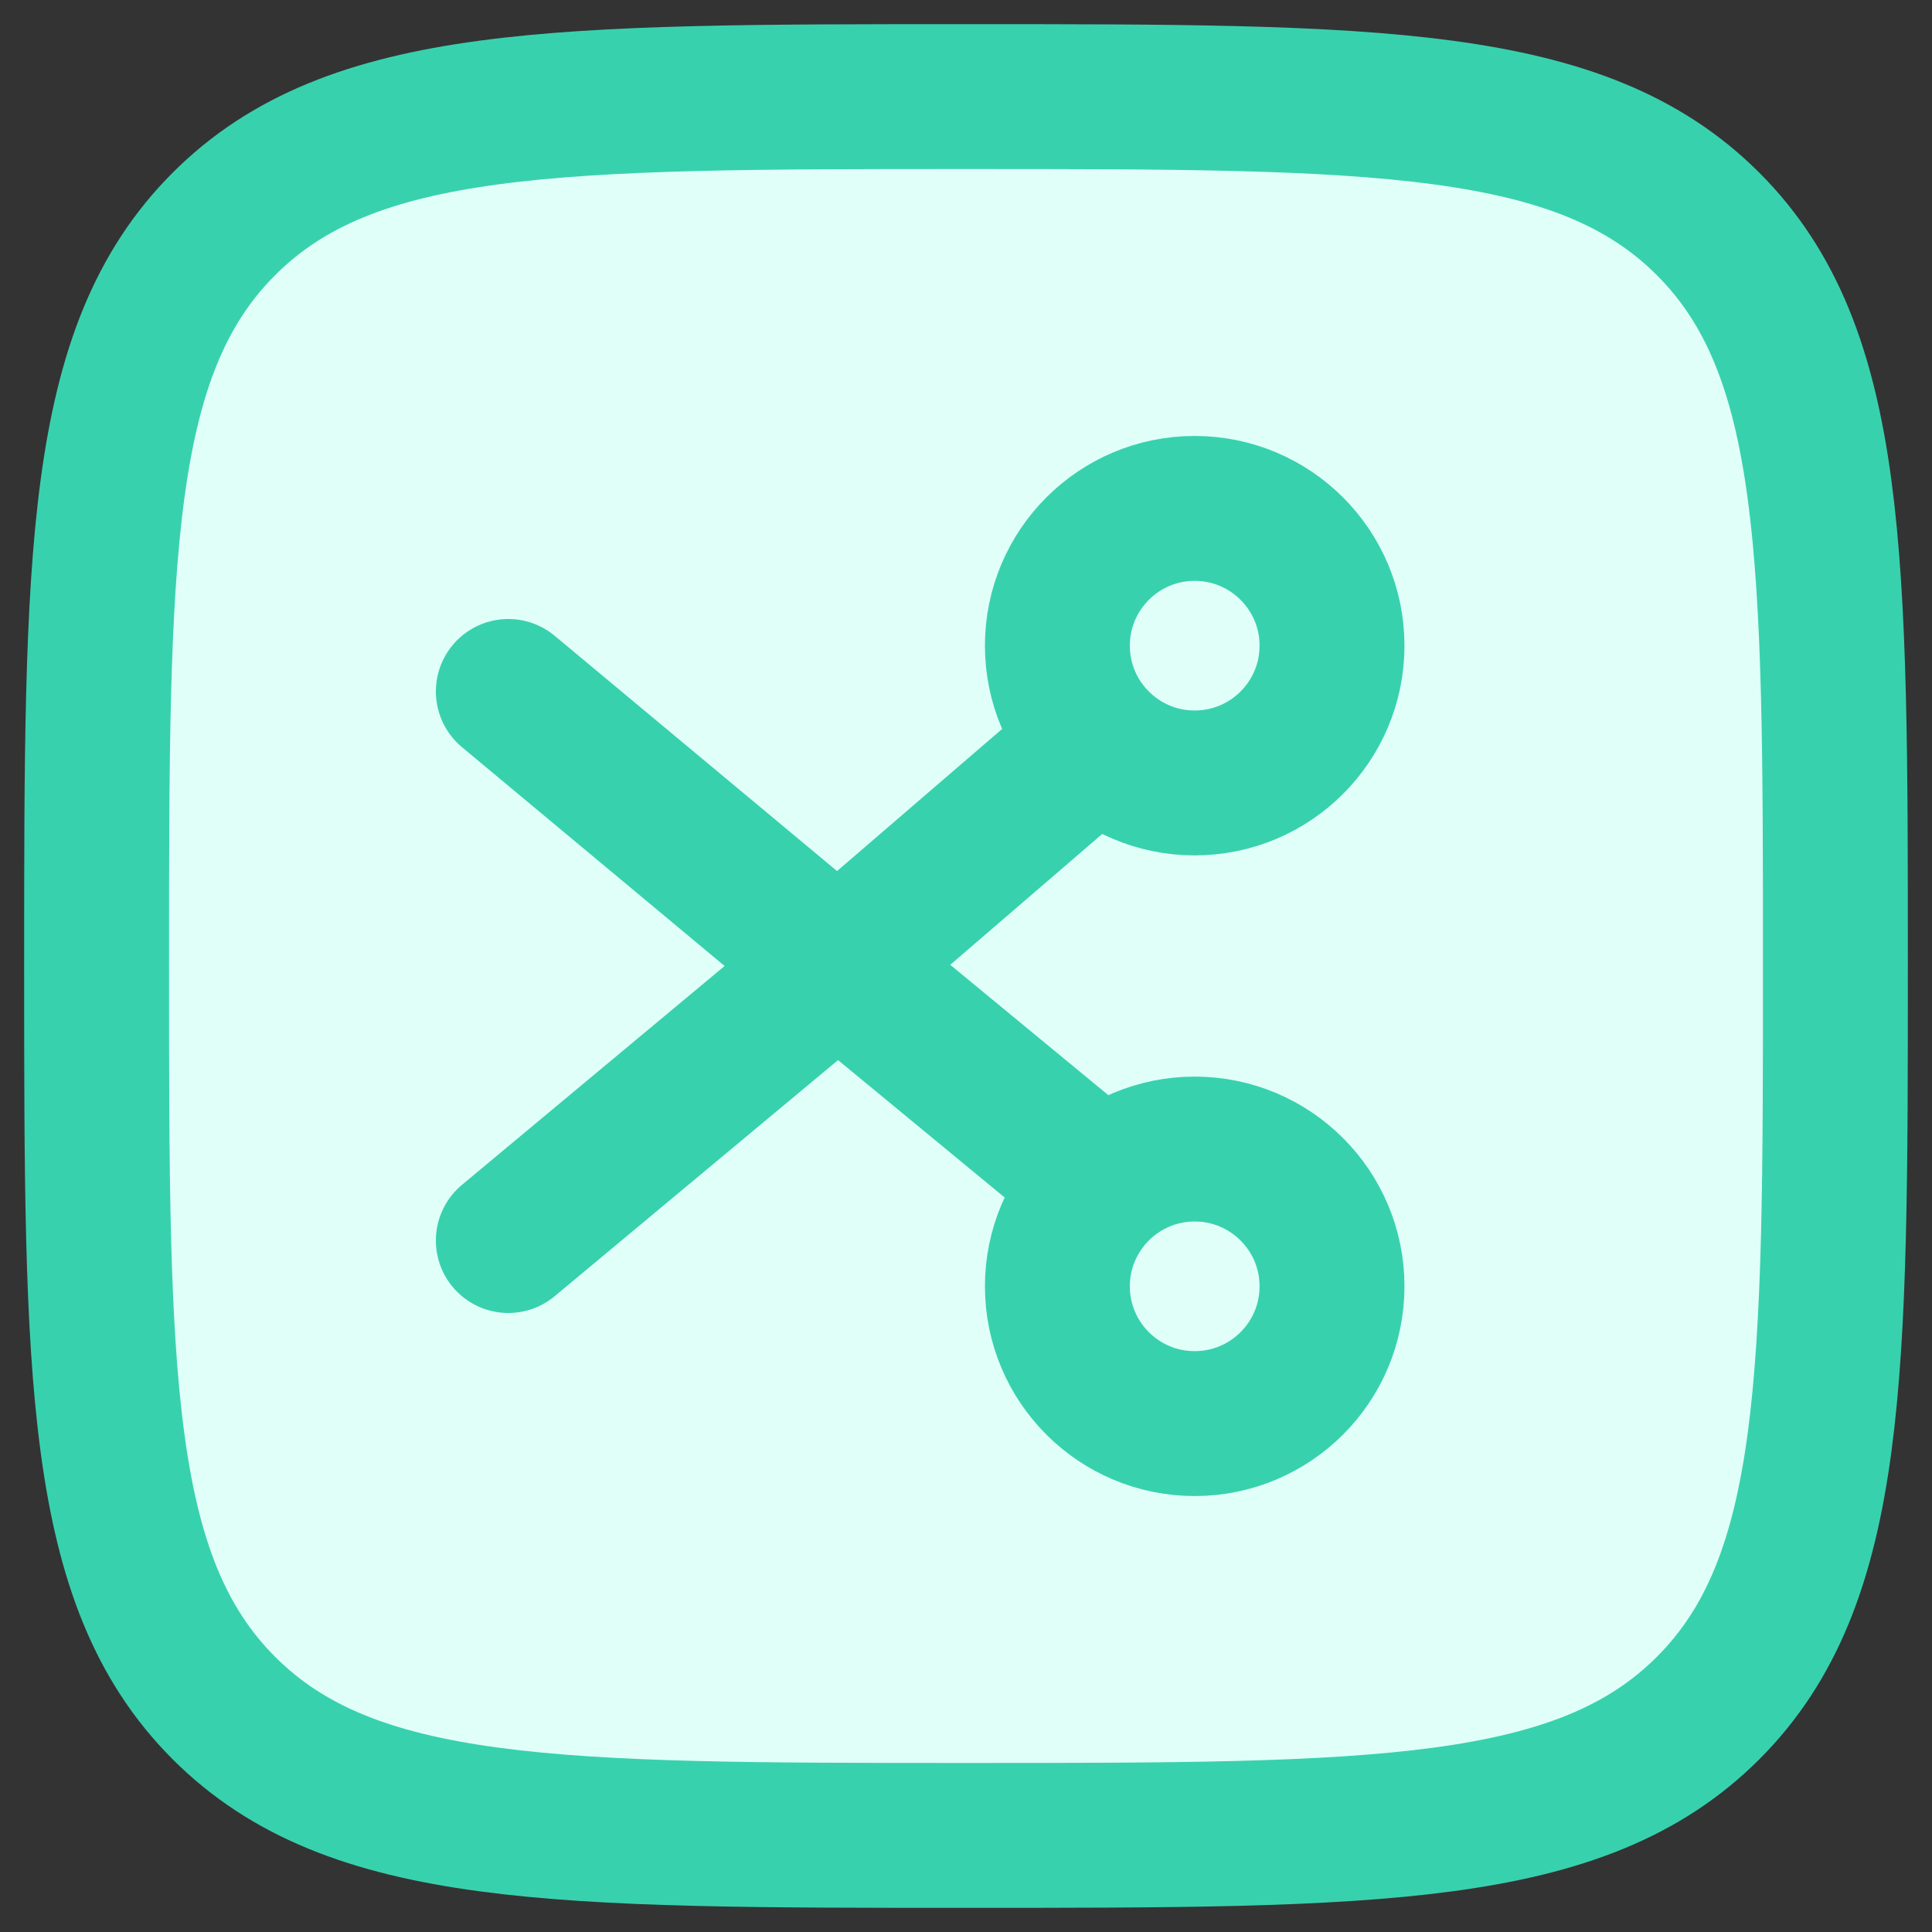
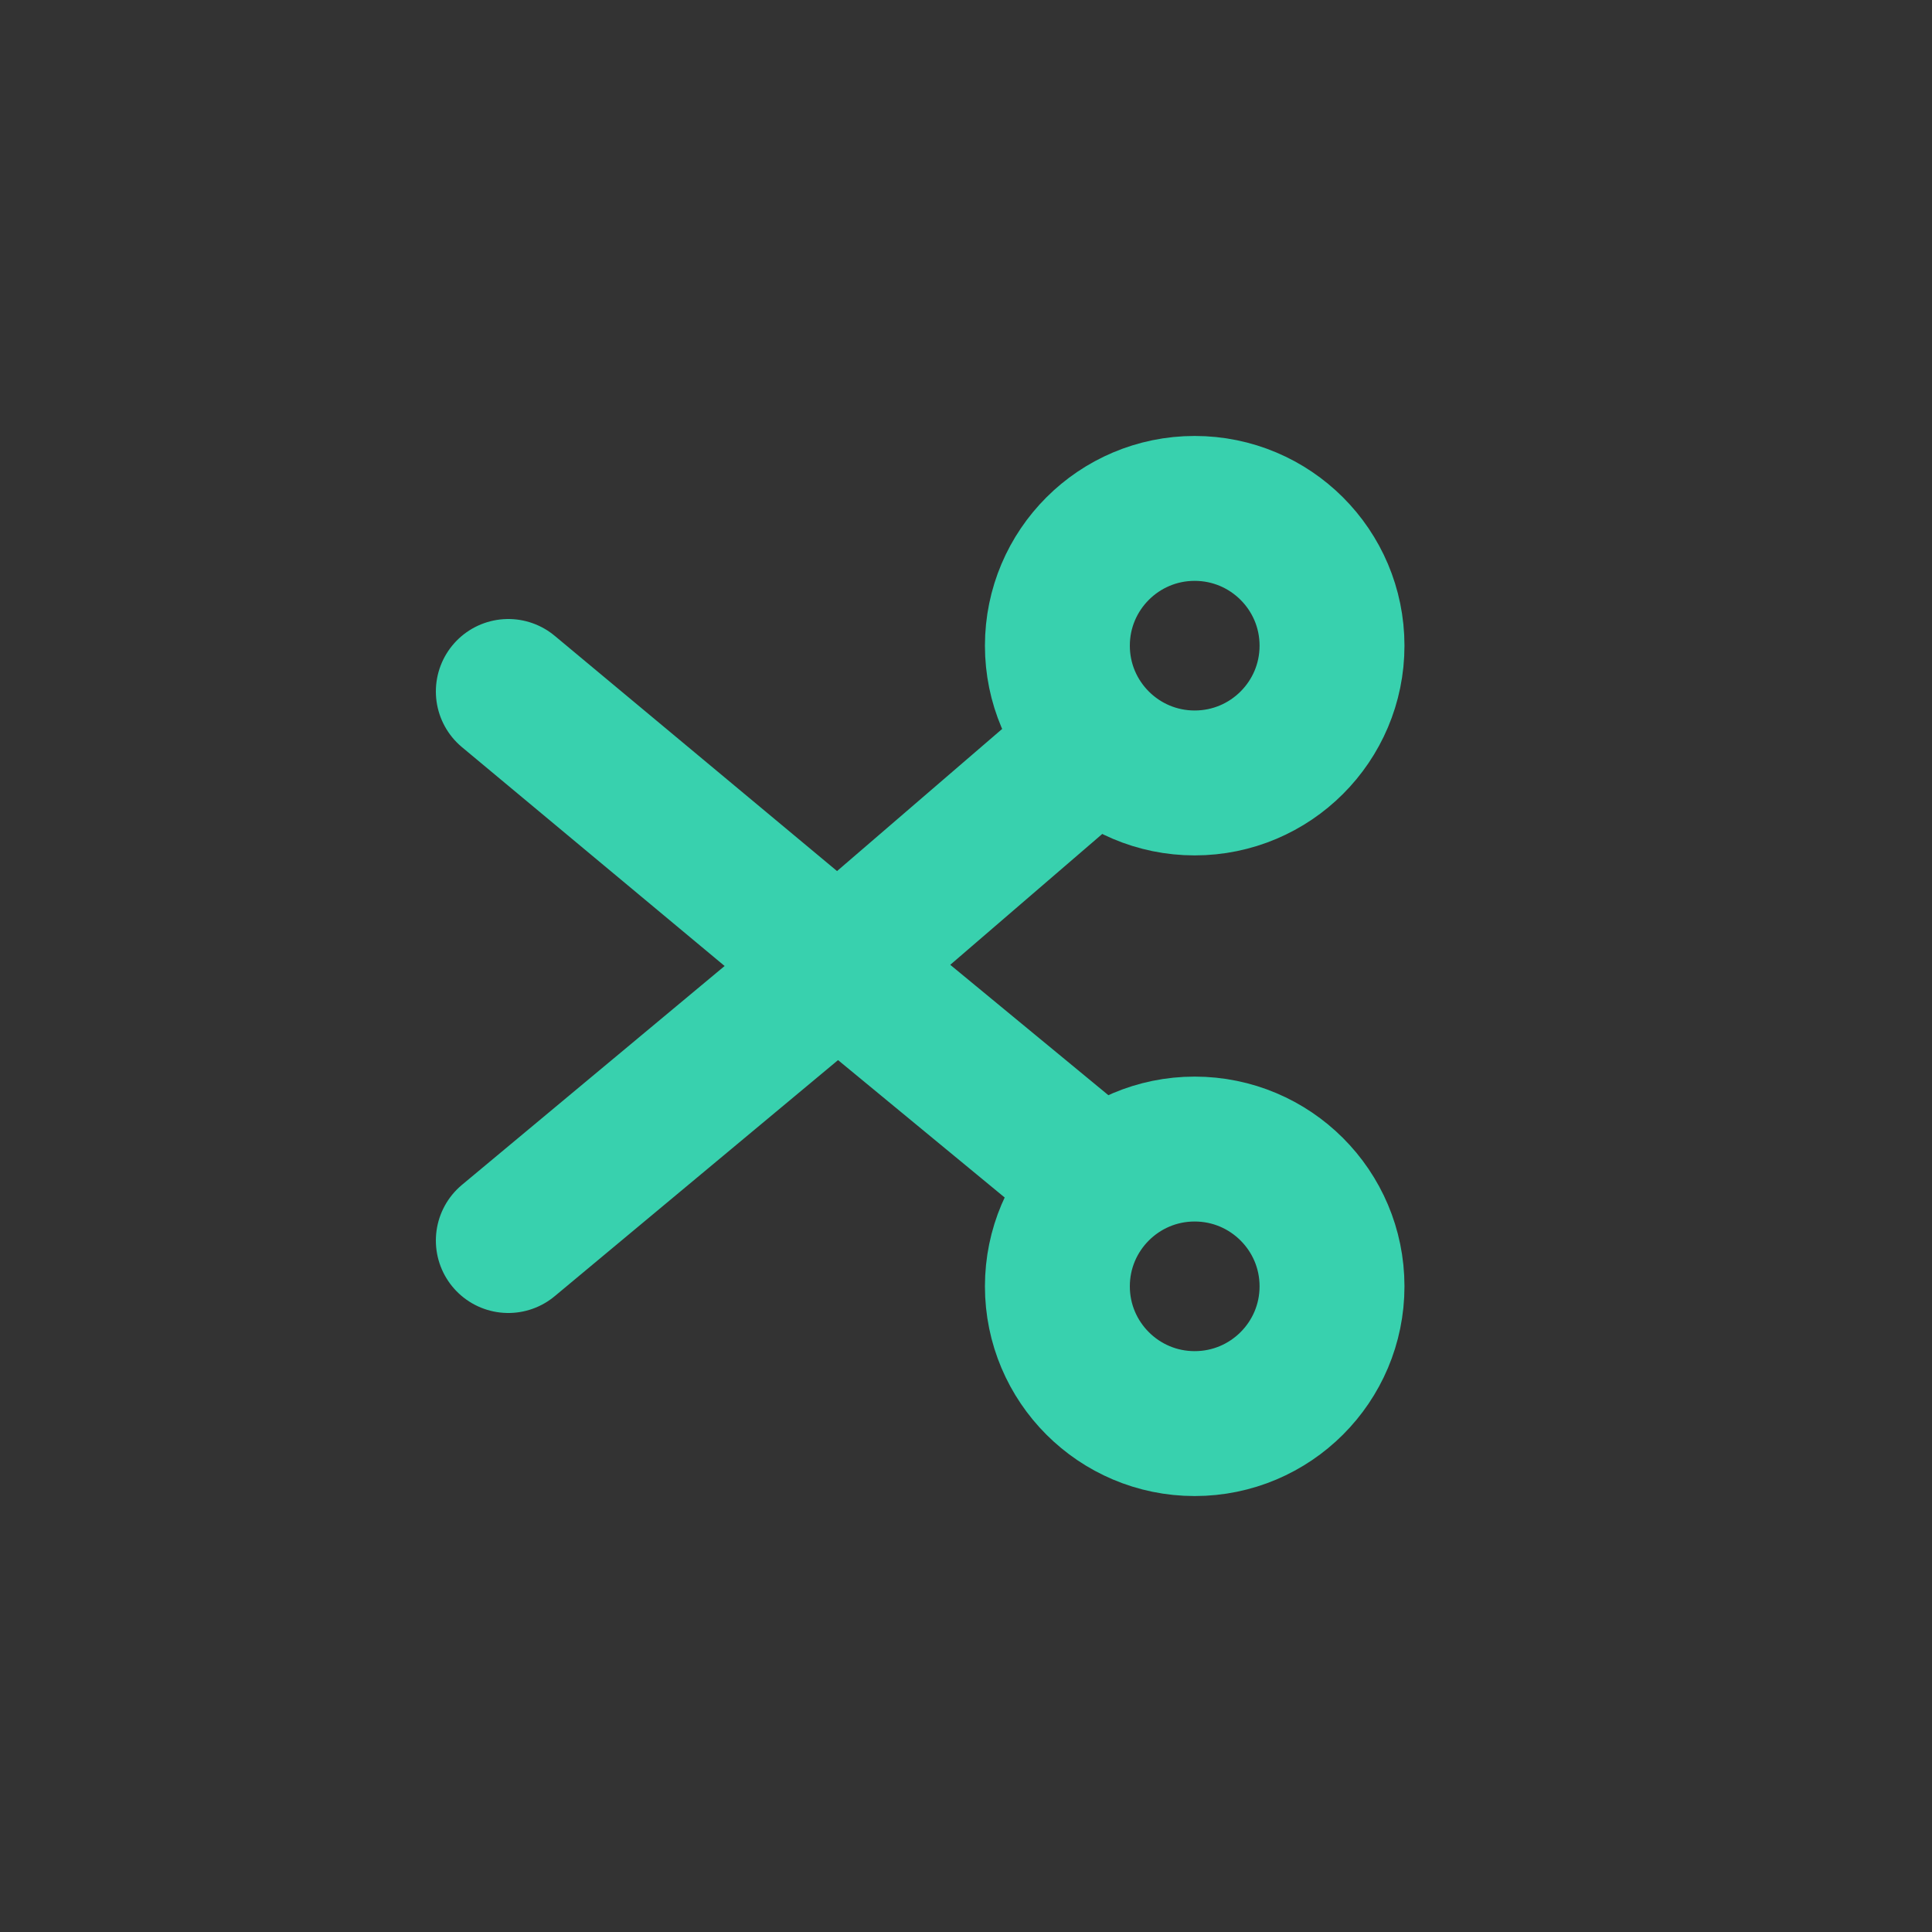
<svg xmlns="http://www.w3.org/2000/svg" width="20" height="20" viewBox="0 0 20 20" fill="none">
  <rect x="0" y="0" width="20" height="20" fill="#333333" stroke="none" />
-   <path d="M1 10C1 5.757 1 3.636 2.318 2.318C3.636 1 5.757 1 10 1C14.243 1 16.364 1 17.682 2.318C19 3.636 19 5.757 19 10C19 14.243 19 16.364 17.682 17.682C16.364 19 14.243 19 10 19C5.757 19 3.636 19 2.318 17.682C1 16.364 1 14.243 1 10Z" fill="#E0FFF8" stroke="#38D1AE" stroke-width="1.5" />
  <path d="M11.36 7.687L8.673 10M8.673 10L5.262 12.842M8.673 10L11.415 12.261M8.673 10L5.262 7.158M13.789 6.684C13.789 7.469 13.152 8.105 12.367 8.105C11.583 8.105 10.946 7.469 10.946 6.684C10.946 5.899 11.583 5.263 12.367 5.263C13.152 5.263 13.789 5.899 13.789 6.684ZM13.789 13.316C13.789 14.101 13.152 14.737 12.367 14.737C11.583 14.737 10.946 14.101 10.946 13.316C10.946 12.531 11.583 11.895 12.367 11.895C13.152 11.895 13.789 12.531 13.789 13.316Z" stroke="#38D1AE" stroke-width="1.5" stroke-linecap="round" stroke-linejoin="round" />
</svg>